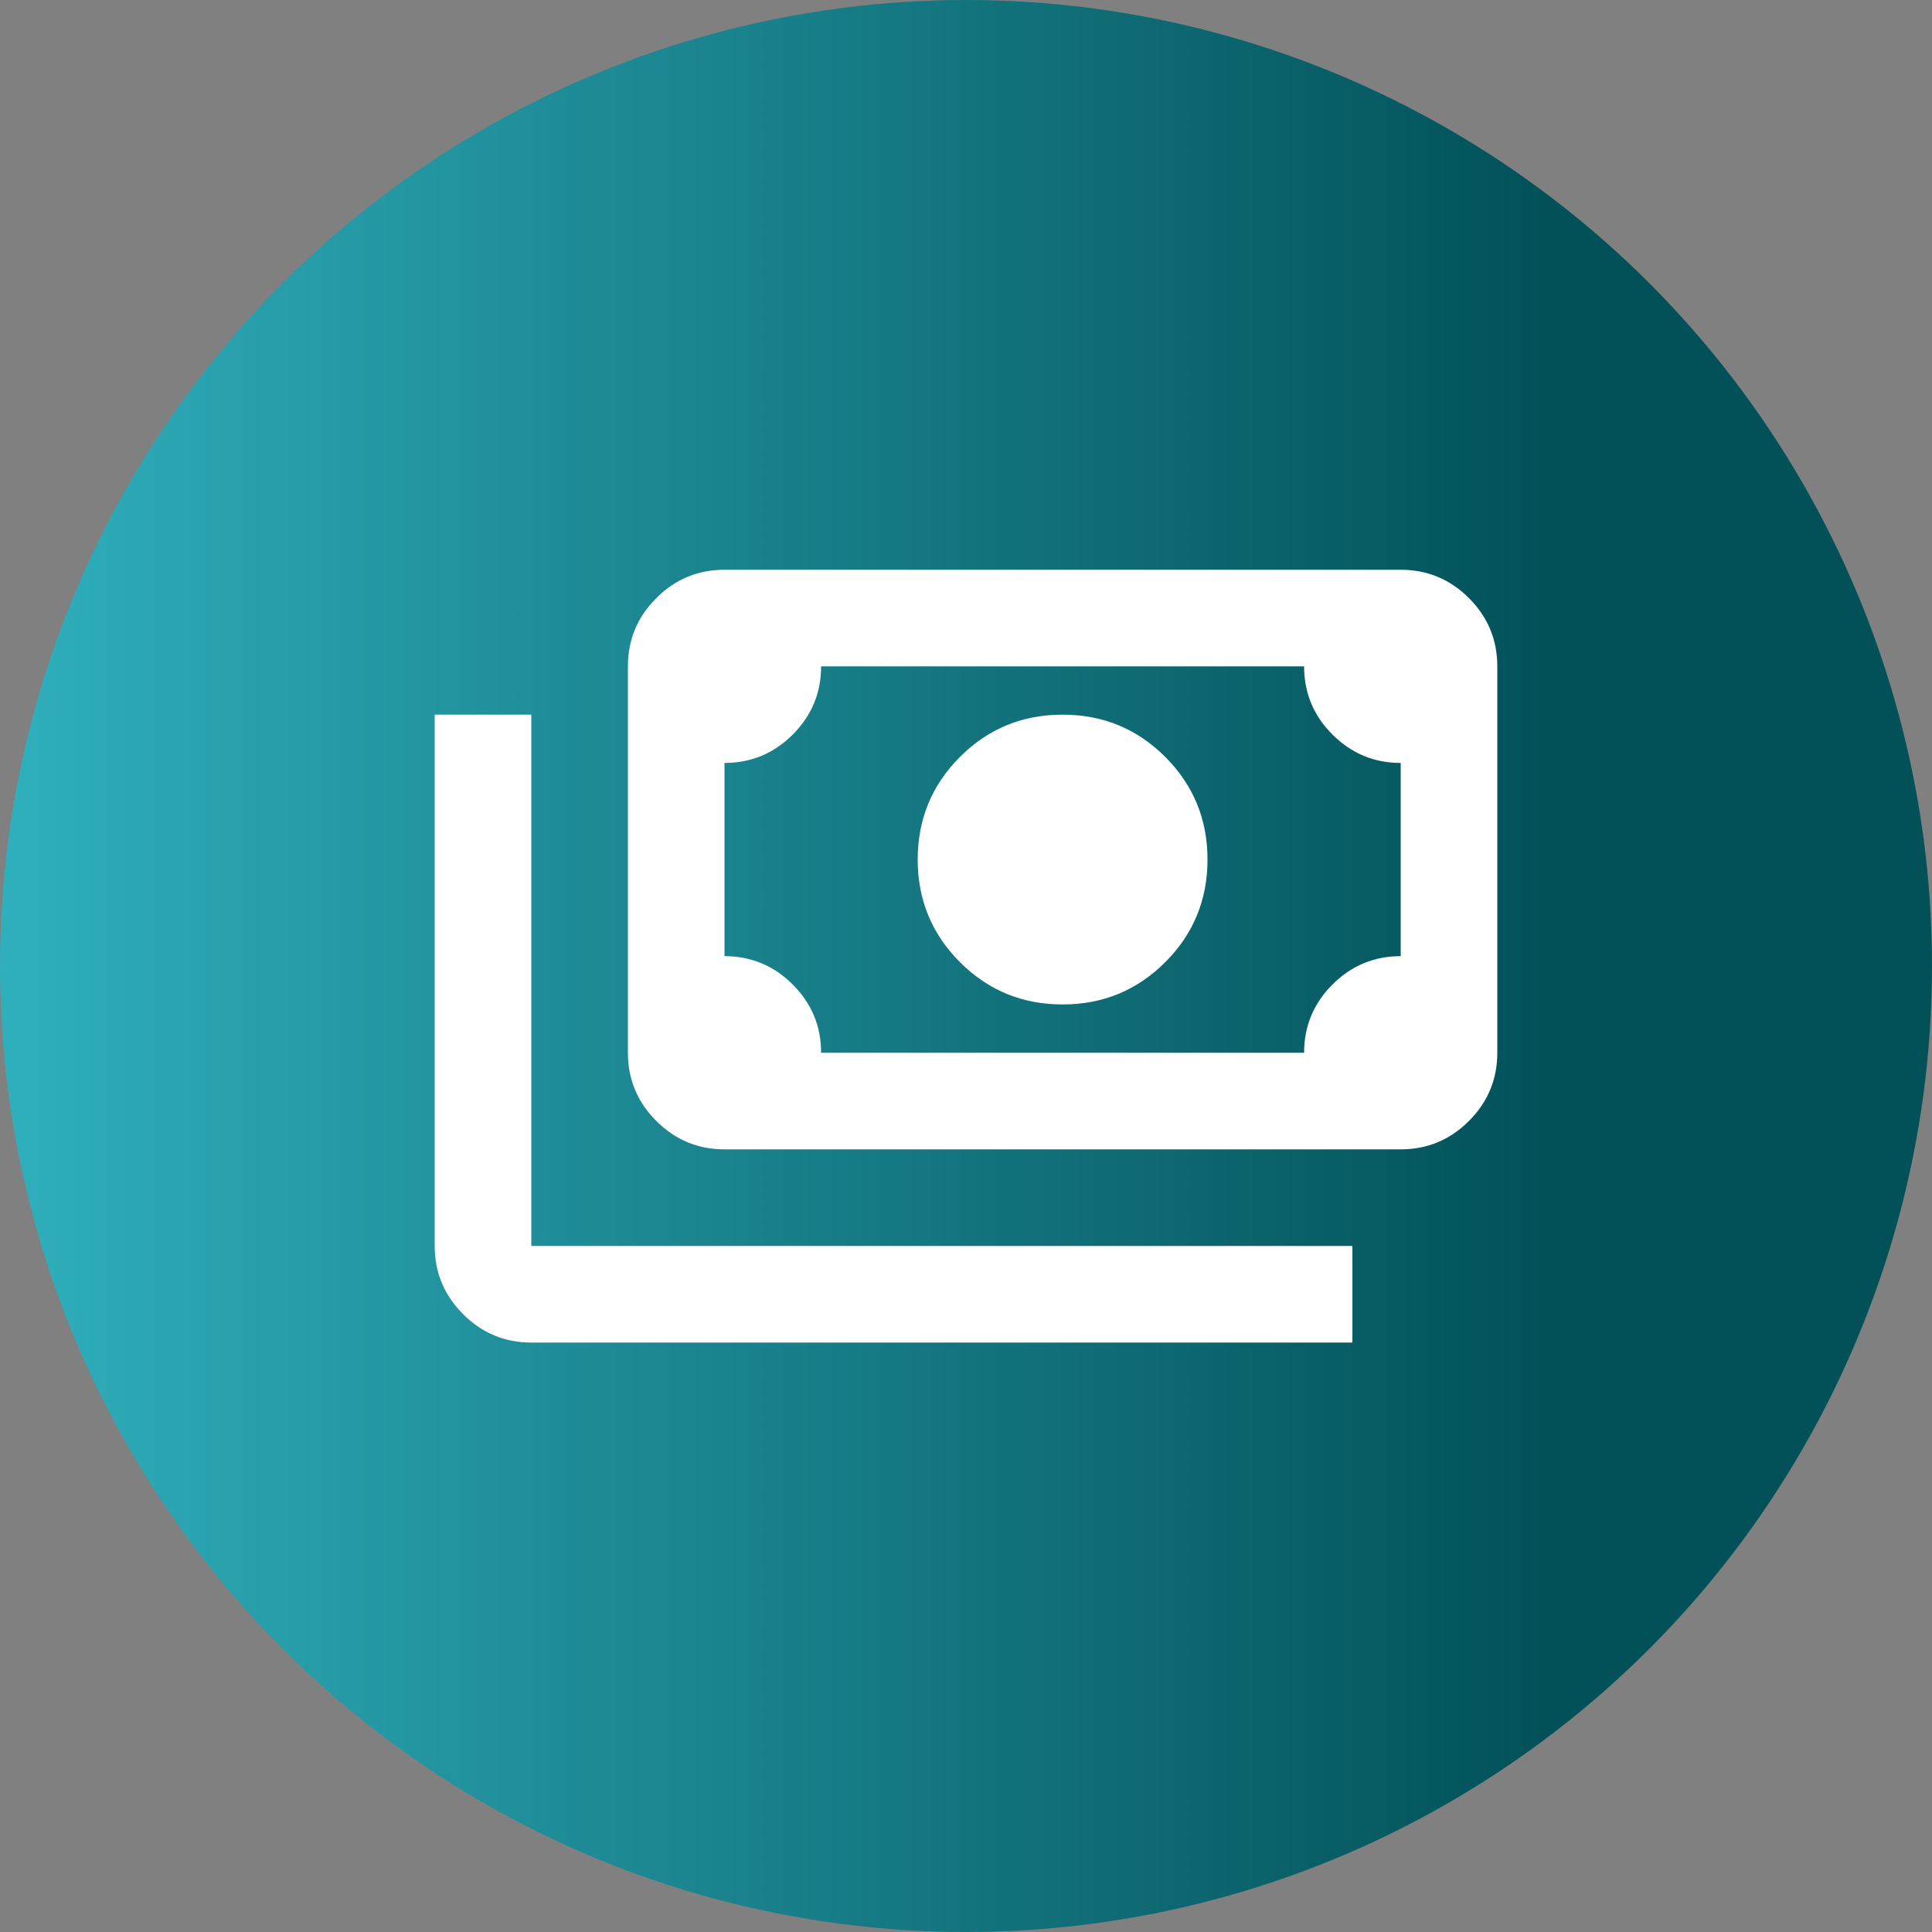
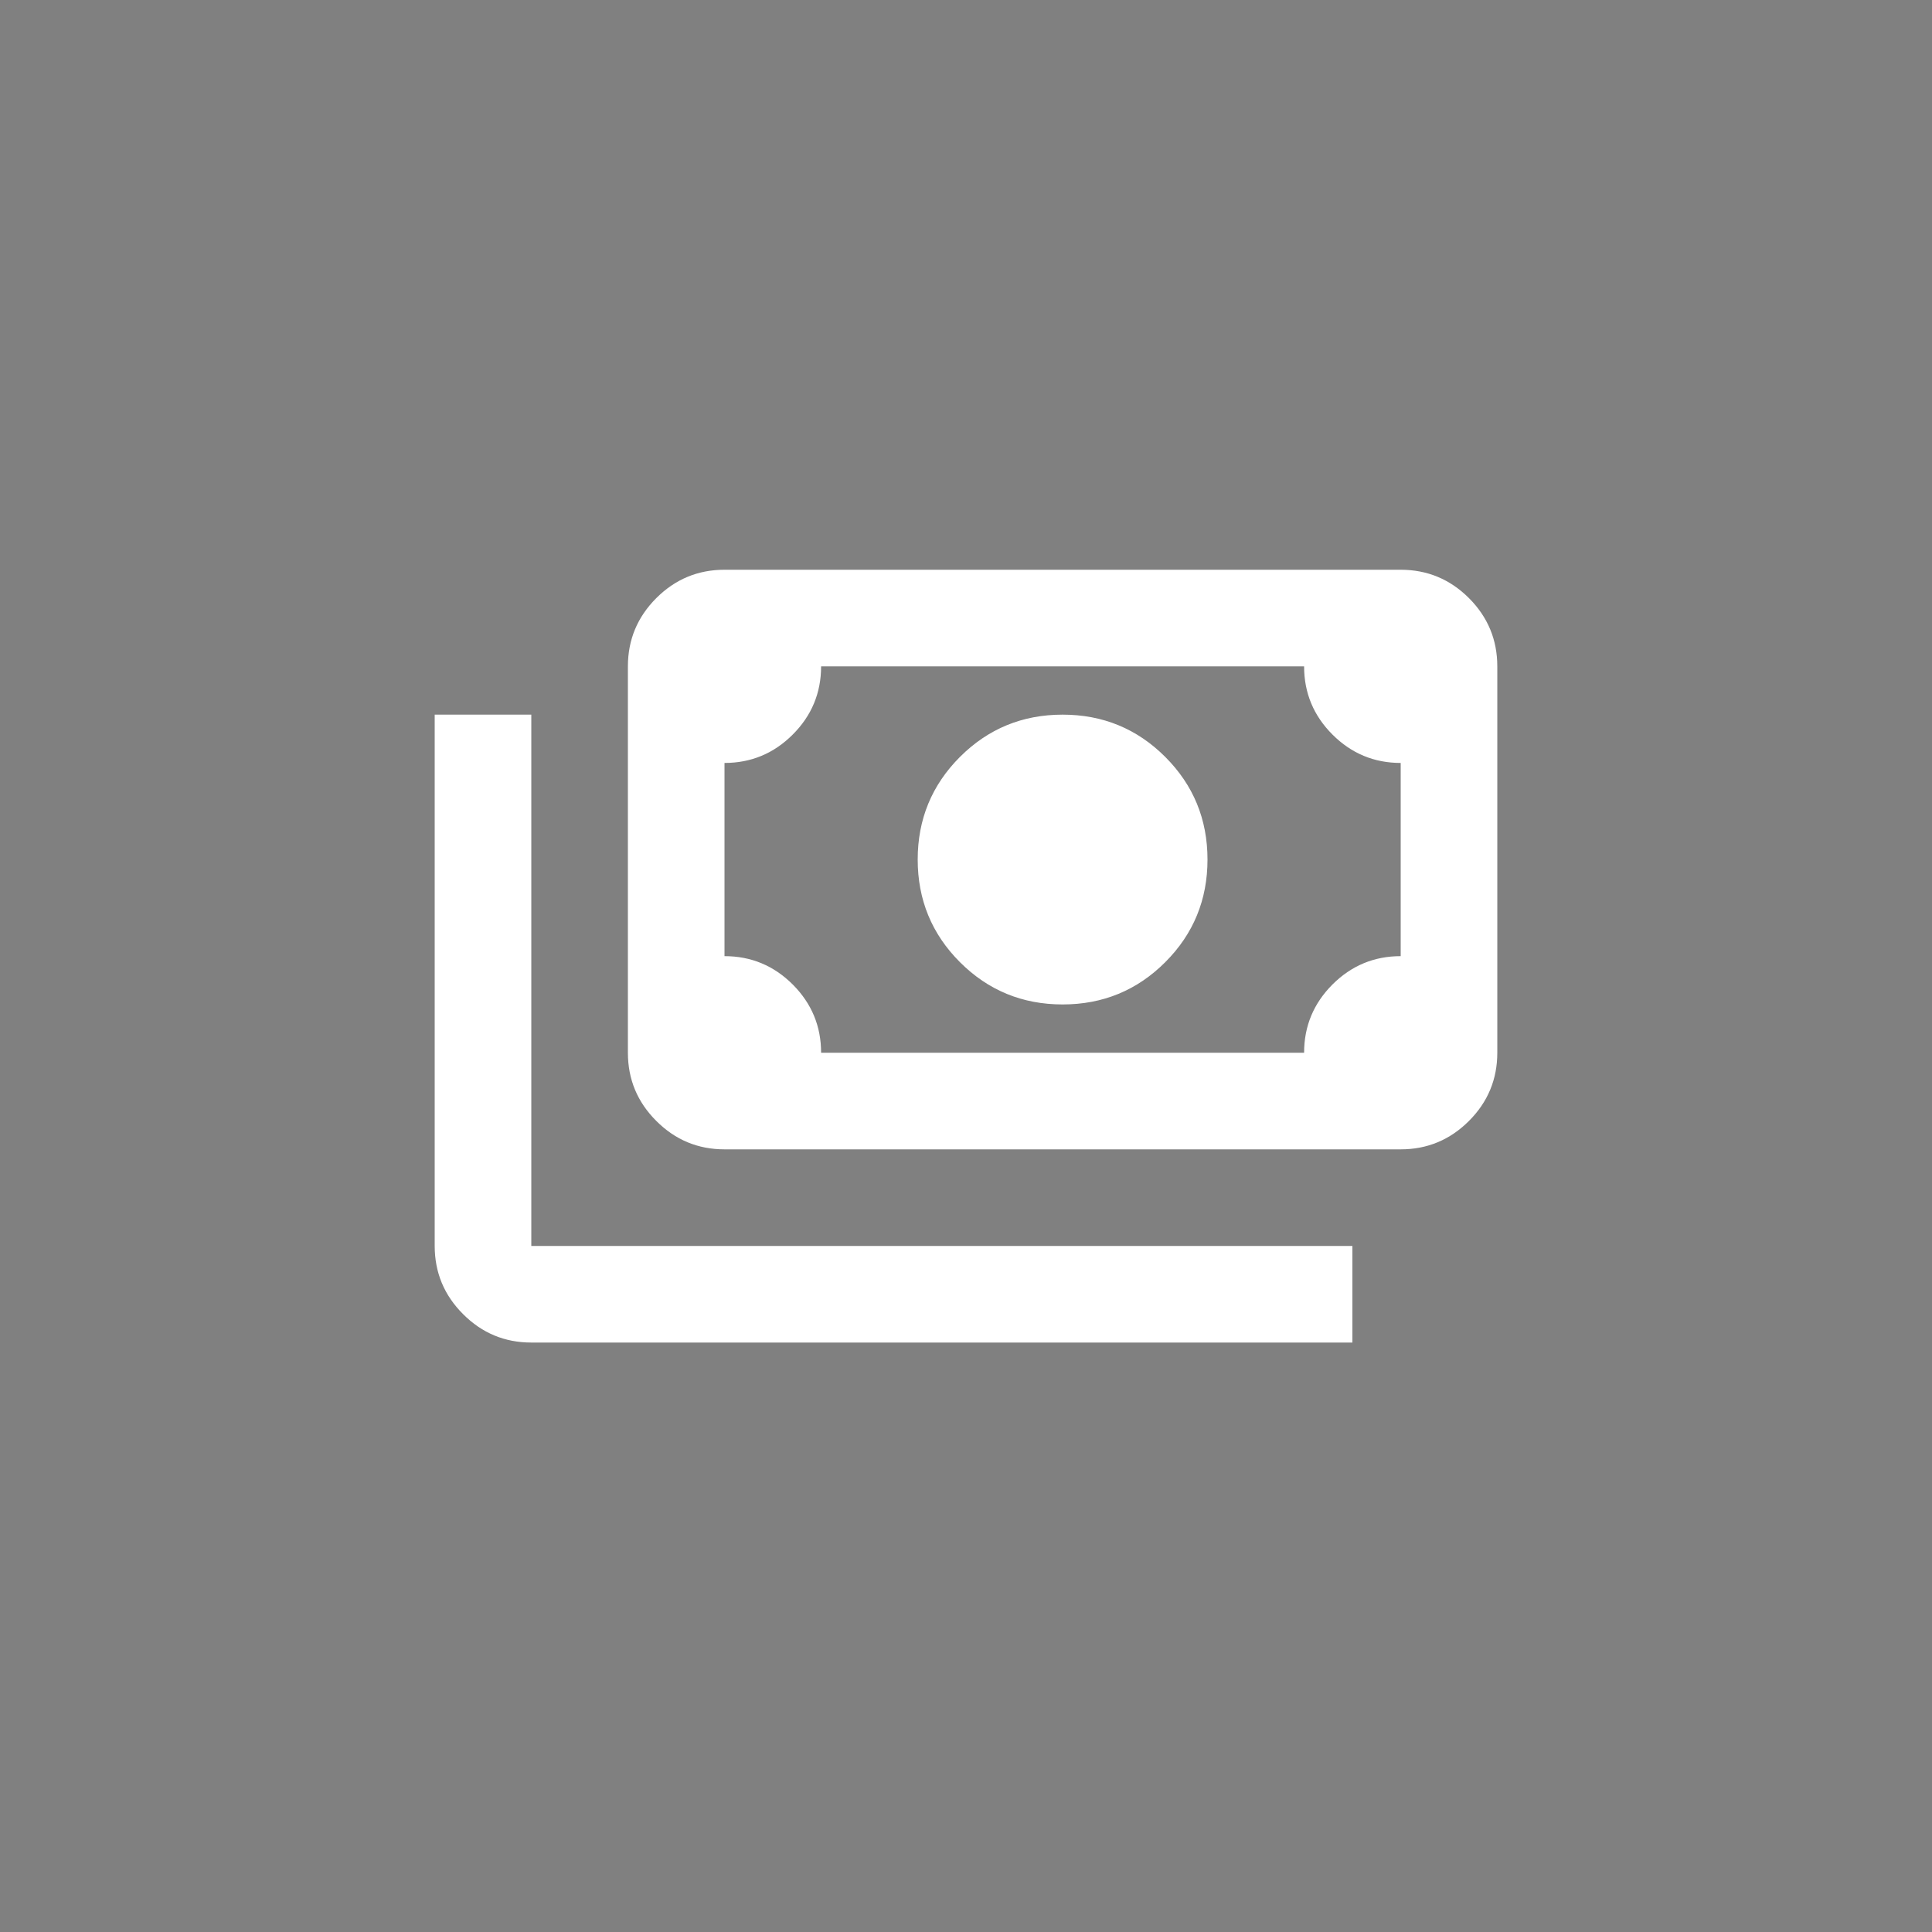
<svg xmlns="http://www.w3.org/2000/svg" width="40" height="40" viewBox="0 0 40 40" fill="none">
  <rect x="0" y="0" width="40" height="40" fill="#808080" stroke="none" />
-   <circle cx="20" cy="20" r="20" fill="url(#paint0_linear_2636_8271)" />
  <mask id="mask0_2636_8271" style="mask-type:alpha" maskUnits="userSpaceOnUse" x="8" y="7" width="24" height="25">
    <rect x="8" y="7.796" width="24" height="24" fill="#D9D9D9" />
  </mask>
  <g mask="url(#mask0_2636_8271)">
    <path d="M22 20.796C21.167 20.796 20.458 20.504 19.875 19.921C19.292 19.338 19 18.629 19 17.796C19 16.963 19.292 16.254 19.875 15.671C20.458 15.088 21.167 14.796 22 14.796C22.833 14.796 23.542 15.088 24.125 15.671C24.708 16.254 25 16.963 25 17.796C25 18.629 24.708 19.338 24.125 19.921C23.542 20.504 22.833 20.796 22 20.796ZM15 23.796C14.45 23.796 13.979 23.6 13.588 23.208C13.196 22.817 13 22.346 13 21.796V13.796C13 13.246 13.196 12.775 13.588 12.383C13.979 11.992 14.45 11.796 15 11.796H29C29.55 11.796 30.021 11.992 30.413 12.383C30.804 12.775 31 13.246 31 13.796V21.796C31 22.346 30.804 22.817 30.413 23.208C30.021 23.6 29.55 23.796 29 23.796H15ZM17 21.796H27C27 21.246 27.196 20.775 27.587 20.383C27.979 19.992 28.45 19.796 29 19.796V15.796C28.45 15.796 27.979 15.6 27.587 15.208C27.196 14.817 27 14.346 27 13.796H17C17 14.346 16.804 14.817 16.413 15.208C16.021 15.6 15.55 15.796 15 15.796V19.796C15.55 19.796 16.021 19.992 16.413 20.383C16.804 20.775 17 21.246 17 21.796ZM28 27.796H11C10.45 27.796 9.979 27.6 9.588 27.208C9.196 26.817 9 26.346 9 25.796V14.796H11V25.796H28V27.796Z" fill="white" />
  </g>
  <defs>
    <linearGradient id="paint0_linear_2636_8271" x1="0" y1="20" x2="40" y2="20" gradientUnits="userSpaceOnUse">
      <stop stop-color="#2FAFBC" />
      <stop offset="0.8" stop-color="#025159" />
    </linearGradient>
  </defs>
</svg>